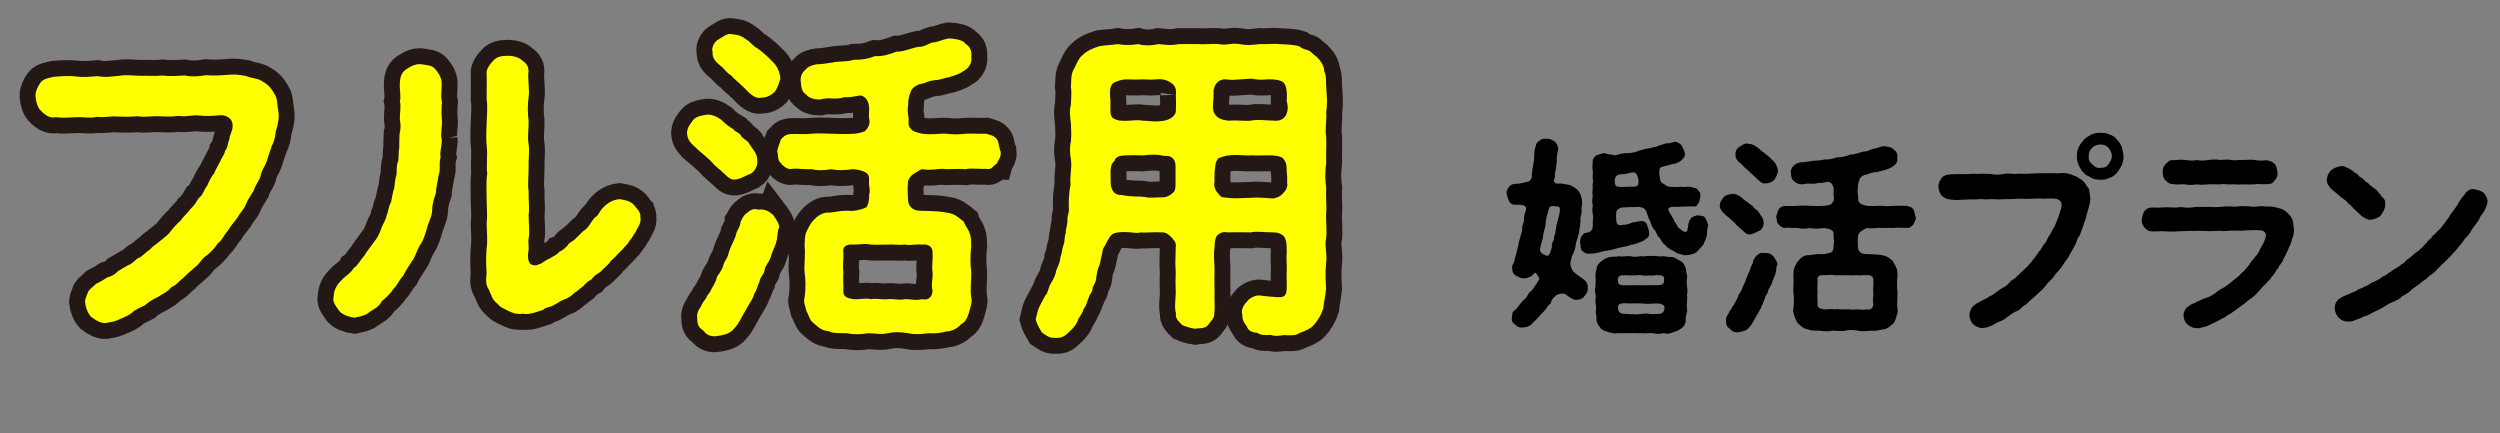
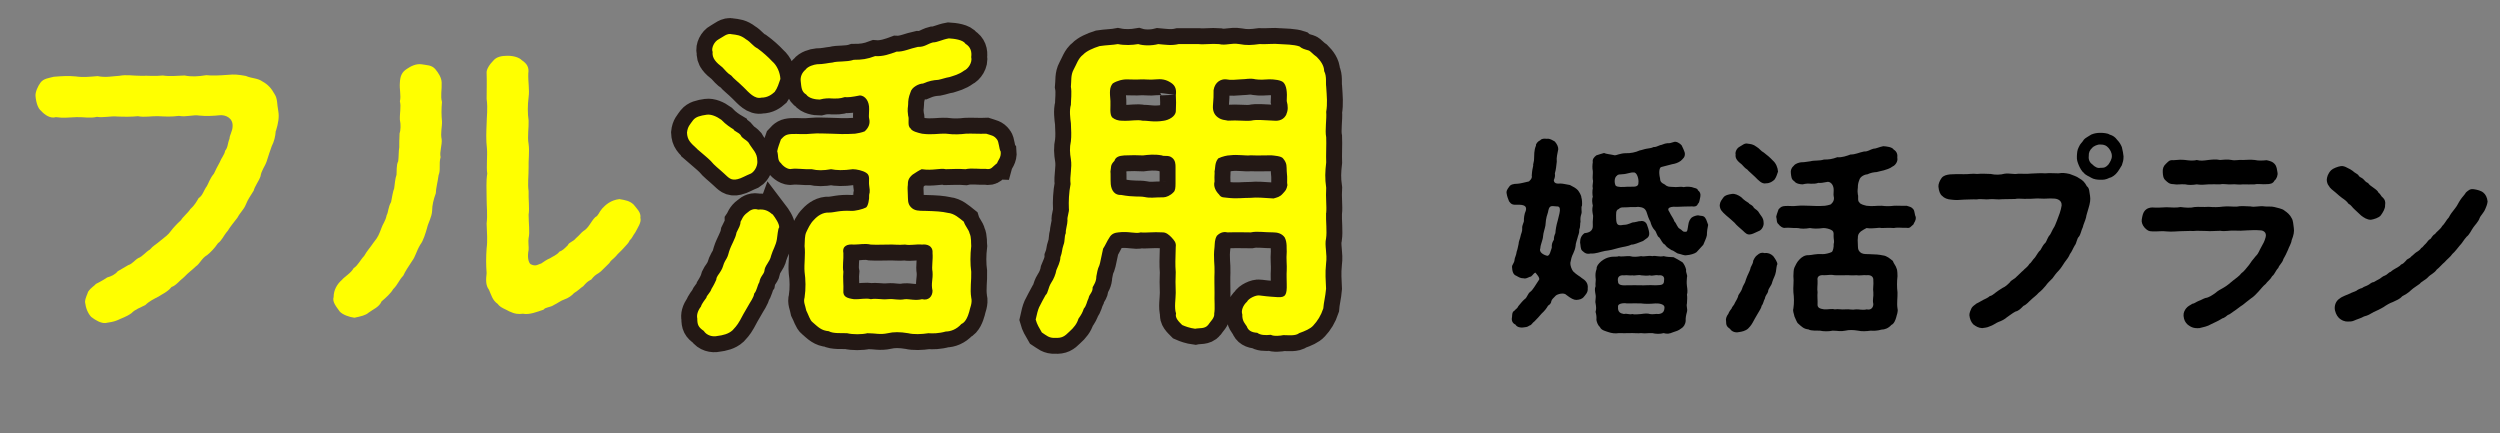
<svg xmlns="http://www.w3.org/2000/svg" id="_レイヤー_2" data-name="レイヤー_2" width="235.81" height="40.86" viewBox="0 0 235.81 40.86">
  <rect x="0" y="0" width="235.81" height="40.86" fill="#808080" stroke="none" />
  <defs>
    <style>
      .cls-1 {
        fill: none;
        stroke: #231815;
        stroke-width: 3px;
      }

      .cls-2 {
        fill: #ff0;
      }
    </style>
  </defs>
  <g id="_レイヤー_1-2" data-name="レイヤー_1">
    <g>
      <path d="M149.76,27.21c.04.38-.24.62-.34.76-.18.24-.42.3-.74.32-.24,0-.5-.14-.92-.46-.24-.28-.88-.08-1.02.06-.24.26-.36.32-.42.54-.02.24-.22.34-.3.4-.16.28-.32.48-.62.76-.14.18-.46.52-.66.72-.24.16-.24.34-.48.4-.22.16-.34.14-.62.18-.18.02-.54,0-.7-.28-.26-.1-.4-.38-.32-.7.02-.3.02-.5.2-.58.16-.2.3-.22.4-.46.16-.18.38-.48.6-.66.22-.12.28-.54.54-.7.22-.16.46-.6.78-1.08.2-.18-.26-.64-.32-.72-.24.12-.32.4-.52.4-.2.08-.38.2-.58.14-.32,0-.44-.1-.7-.24-.3-.1-.38-.44-.4-.82-.02-.22.22-.36.24-.7,0-.16.16-.4.2-.76.08-.2.1-.38.18-.72,0-.24.14-.48.18-.72.04-.26.18-.42.16-.74-.04-.32.2-.6.16-.78,0-.16.02-.56.18-.9.12-.44-.16-.58-.84-.56-.4.02-.54-.04-.74-.32-.08-.18-.2-.52-.22-.7-.08-.28.1-.5.22-.66.12-.22.4-.3.8-.3.3-.02.7-.14,1.08-.22.26-.24.3-.38.26-.56.04-.56.08-.62.14-.94-.04-.12.1-.42.08-.66.02-.3-.02-.76.18-1.22-.04-.16.2-.42.4-.5.16-.18.38-.16.62-.14.3-.04.5.12.76.26.22.26.32.5.32.72-.08.46-.18.74-.14,1.18-.06.44-.06.7-.18,1.1.04.24,0,.42-.1.64.02.4.46.32.62.32.24,0,.52.08.9.14.32.16.58.3.76.5.12.16.32.48.32.68.06.16.08.48.06.76-.12.18.02.58-.06.78-.1.3-.1.48-.08.74-.06.18,0,.48-.12.76.02.36-.12.52-.16.76-.04.16-.2.6-.18.74-.04.3-.12.5-.22.72-.16.3-.22.58-.28.9-.02.24.12.62.26.8.36.36.66.48.8.62.36.22.64.5.58,1ZM147.13,19.69c-.02-.16-.12-.24-.3-.22-.58-.06-.7-.1-.82.56-.22.64-.2.88-.24,1.24-.06.34-.2.68-.22,1-.02.38-.24.76-.26,1.14-.16.38.3.64.66.72.24-.02.3-.44.42-.76-.02-.38.06-.52.2-.76,0-.28.04-.38.14-.62.02-.32.08-.7.22-1.18.14-.54.24-.92.2-1.12ZM161.12,21.21c-.06.24-.12.66-.12.98-.04.26-.26.68-.34.9-.22.24-.4.44-.64.7-.18.14-.6.26-.92.28-.24.06-.52-.1-.76-.14-.2-.02-.42-.28-.68-.34-.3-.2-.44-.26-.62-.52-.24-.1-.36-.46-.52-.66-.26-.14-.24-.52-.46-.72-.18-.18-.34-.54-.38-.76-.18-.32-.26-.58-.38-.96-.16-.38-.42-.42-.78-.46-.16.04-.7,0-1,.04-.38.02-.66-.04-.82.16-.32.1-.26.44-.26.9.02.6.16.7.68.6.54,0,.76-.26,1-.24.46-.08.5-.14.56-.1.26-.08.54.02.66.3.08.2.2.56.22.8.04.46-.3.52-.58.76-.44.16-.84.36-1.1.34-.34.18-.78.2-1.22.32-.46.14-.8.22-1.28.28-.44.08-.86.28-1.34.24-.36.08-.54-.02-.8-.26-.18-.16-.14-.52-.2-.78,0-.38.12-.66.42-.88.46-.04.82-.22.78-.76-.04-.4.08-.82,0-1.02-.04-.28-.08-.44,0-.82-.06-.26-.1-.6,0-.82-.04-.16-.06-.58,0-.82-.08-.3.08-.62,0-.8-.04-.2.02-.6,0-.82-.06-.24-.04-.62,0-.84-.06-.26.12-.48.34-.64.24-.06.46-.16.72-.22.2.1.58.12,1.02.22.1.02.52-.2,1.04-.2.4.02.92-.08,1.3-.26.16-.02.48-.14.64-.16.2-.04.52-.06.66-.16.2.02.32-.06.64-.18.14,0,.38-.16.66-.18.24.02.36-.04.64-.12.2-.08.56.12.72.32.1.2.24.5.3.72.04.4-.16.52-.38.74-.24.18-.54.28-.82.32-.62.16-.58.16-1,.26-.2.02-.28.48-.14,1.06,0,.3.12.44.46.6.26.24.44.2.7.22.5.06.72-.06,1.06.02.34-.06.5-.04.78,0,.22.1.52.08.58.3.18.14.28.32.22.62-.08.32-.08.56-.22.64-.08.28-.38.3-.54.26-.48,0-.94.02-1.46.04-.46-.04-.7.04-.78.16-.04.08-.02.18.06.28.22.46.42.66.5.94.2.18.26.58.52.7.18.08.3.34.48.26.12.06.18-.02.22-.14.04-.16.06-.36.08-.46.04-.38.2-.62.34-.74.22-.14.42-.18.58-.2.3.08.52,0,.68.24.14.18.16.38.28.66ZM159.12,27.8c.04.2.02.48,0,.82-.08.3.08.5,0,.8-.08.28-.14.58-.12.84-.02.32-.2.6-.42.72-.28.22-.48.26-.78.36-.32.14-.56.18-.88.08-.34.1-.76.08-1.06,0-.44-.02-.62.06-1.06,0-.28.04-.78-.02-1.06,0-.34.02-.72,0-1.04,0-.34.06-.72,0-.94-.08-.28-.1-.72-.18-.84-.48-.22-.2-.3-.48-.34-.68.02-.28,0-.48-.08-.76.08-.28.06-.46,0-.82-.06-.18.06-.52,0-.8-.06-.34-.1-.58,0-.8-.04-.28.06-.62,0-.82-.02-.28-.02-.48.1-.82-.02-.24.16-.48.44-.72.3-.24.58-.34.78-.38.34-.1.68,0,.88-.1.24.08.6-.02,1.04,0,.32.1.7.06,1.06,0,.3.08.64-.08,1.06,0,.3-.08.66.1,1.06,0,.32.08.56.08.94.1.26.12.5.28.84.48.14.16.26.38.34.68-.04.36.16.48.08.76-.02.28-.04.46,0,.8.04.28.08.58,0,.82ZM154.54,17.25c.06-.3-.12-1.04-.46-.98-.22-.04-.68.16-1.02.16-.2.04-.44-.02-.54.14-.24.14-.26.6-.16.86.02.16.32.24.88.2.14-.02.34-.02.72-.02.36.02.6-.08.58-.36ZM156.42,25.97c-.28-.08-.56.1-.8,0-.2.06-.6.02-.82,0-.22-.08-.64.06-.82,0-.22.04-.5-.04-.8,0-.4-.04-.66.14-.56.6,0,.34.4.36.84.34.52-.02.94,0,1.34,0,.36.02.68-.04,1.36,0,.38-.04.82.06.8-.46.08-.44-.24-.52-.54-.48ZM156.16,28.62c-.64.06-1.06.04-1.36,0-.36-.02-.68,0-1.34,0-.32-.06-.9,0-.84.32-.04.5.22.62.56.68.3-.08.46.08.8,0,.24.08.6,0,.82,0,.26-.04.64-.08.82,0,.28.06.56-.04.82,0,.38-.04.56-.22.56-.64,0-.28-.5-.38-.84-.36Z" />
      <path d="M162.81,20.31c-.42-.38-.58-.54-.6-.96.04-.36.18-.48.36-.74.16-.2.42-.26.8-.32.26-.04.58.1.86.3.26.28.58.48.72.56.04.12.28.16.42.34.08.2.28.24.46.44.24.42.52.6.52,1.06.04.24-.1.6-.36.76-.3.12-.6.3-.8.34-.4.1-.54-.1-.8-.34-.3-.28-.56-.46-.78-.74-.2-.2-.5-.44-.8-.7ZM167.25,24.15c.18.24.4.56.4.78-.08.08-.1.5-.14.7-.06.38-.24.62-.34.96-.08.4-.38.58-.4.92-.04.2-.24.3-.3.66-.12.18-.14.48-.3.66-.04.26-.22.46-.4.8-.22.36-.26.46-.44.78-.16.3-.36.5-.44.58-.24.22-.58.3-.9.34-.26.06-.62-.02-.8-.3-.32-.22-.38-.36-.38-.74-.04-.16,0-.42.22-.7.04-.16.26-.44.32-.52,0-.12.24-.3.3-.52.14-.22.24-.44.28-.54.02-.22.14-.28.28-.54.12-.18.14-.4.24-.56.16-.26.16-.3.24-.56.14-.44.38-.76.44-1.12.14-.28.24-.44.24-.64.08-.12.12-.34.4-.54.18-.16.38-.26.64-.18.36-.04.6.06.84.28ZM163.71,14.57c-.06-.22.1-.58.36-.72.26-.14.5-.38.78-.3.28.04.5.04.84.3.28.16.4.4.68.54.3.22.62.5.86.76.28.24.46.66.48,1.04-.1.28-.16.52-.34.76-.18.16-.42.34-.78.34-.4.1-.74-.3-1.04-.6-.32-.32-.6-.52-.74-.7-.26-.16-.32-.28-.52-.48-.36-.28-.64-.54-.58-.94ZM180.48,21.17c-.26.2-.3.38-.64.32-.34.02-.86-.06-1.2.02-.48-.04-.8,0-1.16,0-.32-.08-.76.1-1.42,0-.1.04-.4.22-.54.32-.26.22-.28.4-.28.62-.02.1-.02.26,0,.58.02.22-.04.52.2.74.2.2.46.2.8.2.7.02.98.04,1.36.12.38.04.66.3.94.52.08.26.3.48.34.68.12.24.08.6.1.76-.06.52-.06,1.06,0,1.52.02.48-.08,1.02,0,1.52.08.32-.08.62-.12.84-.06.22-.2.62-.46.72-.28.32-.64.44-.92.44-.42.12-.78.12-1.02.1-.42.06-.86.08-1.2,0-.48-.08-.86-.08-1.2,0-.46.1-.72,0-1.2,0-.34.08-.86.08-1.2,0-.28-.02-.82.04-1.08-.12-.44-.04-.62-.24-.96-.54-.14-.1-.24-.44-.36-.68-.06-.32-.18-.5-.1-.76.08-.54.06-1.06,0-1.52-.04-.46.06-1.04,0-1.52.02-.3,0-.6.1-.82.1-.2.22-.5.46-.74.22-.24.52-.44.88-.42.32,0,.6-.14,1.3-.1.22.02.7-.1.88-.2.12-.08.2-.48.18-.74,0-.1.08-.1,0-.58-.04-.26.08-.56-.16-.72-.2-.14-.58-.22-.8-.22-.58.08-.96.06-1.28,0-.46.08-.8.08-1.14,0-.48.02-.86-.06-1.18-.02-.22.06-.52-.16-.64-.34-.22-.16-.14-.46-.22-.7.04-.22.14-.46.22-.7.2-.22.3-.3.64-.32.38-.02.7.04,1.18-.02.36-.04.78,0,1.14,0,.36.02.84.04,1.42,0,.12-.02.38-.06.56-.14.24-.22.34-.46.26-.76-.02-.08-.02-.12,0-.54.02-.48-.24-.8-.54-.82-.5.1-.7.12-.9.1-.32.1-.46.08-.74.08-.2-.02-.44-.02-.74.06-.24,0-.64-.06-.8-.3-.28-.16-.28-.44-.32-.76-.04-.26.06-.52.28-.7.14-.2.5-.3.68-.32.38,0,.66-.08.9-.1.34-.1.84-.02,1.26-.16.48,0,.78-.04,1.26-.22.44.04.88-.12,1.26-.26.4.02.78-.18,1.26-.28.38.02.56-.18.88-.26.26,0,.52-.16.94-.24.32.02.84.08.98.32.3.18.38.46.34.78.08.32-.18.7-.42.8-.32.24-.62.3-.86.38-.24.04-.44.12-.66.16-.3.02-.54.06-.9.22-.22,0-.66.2-.74.52-.12.3-.14.5-.14.7,0,.16-.06.26,0,.68.08.18-.06.6.14.74.08.18.44.26.68.32.6.08.94-.02,1.42,0,.48.06.84.04,1.16,0,.32-.02.8.02,1.2,0,.3.1.46.1.64.34.12.14.12.56.22.72.04.36-.16.5-.22.7ZM175.08,25.96c-.42.04-.68-.02-1,0-.28,0-.7.02-1.02,0-.38-.08-.64,0-1,0-.36-.04-.7.06-.62.5.02.38-.06.78,0,1.1-.04.34.02.84,0,1.1-.04.38.22.46.62.52.4.02.7-.08,1,0,.36-.06.6.04,1,0,.42-.04.58.08,1.02,0,.24-.02.62.1,1,0,.38.1.62-.16.62-.5-.1-.44.04-.66,0-1.12-.06-.3.04-.72,0-1.1.04-.44-.34-.54-.62-.5-.32-.04-.68.06-1,0Z" />
      <path d="M197.14,18.47c.06.36,0,.7-.14,1.16-.1.4-.2.6-.24.9-.08.32-.26.66-.3.9-.14.26-.2.68-.36.88-.22.2-.22.64-.4.84-.2.34-.26.56-.46.82-.08.22-.26.48-.5.78-.22.32-.3.5-.56.78-.24.24-.44.52-.58.72-.2.2-.5.48-.64.7-.16.2-.46.52-.66.66-.24.28-.52.46-.7.64-.26.22-.44.48-.74.6-.24.24-.42.46-.76.54-.3.16-.56.38-.78.52-.22.2-.52.36-.82.46-.22.08-.5.32-.84.42-.24.12-.46.12-.7.16-.34-.02-.58-.16-.84-.36-.22-.24-.32-.52-.36-.86,0-.26.12-.46.18-.62.14-.28.36-.34.46-.46.28-.14.34-.18.66-.36.12-.06.5-.22.62-.36.18-.02.36-.18.62-.38.12-.08.32-.24.6-.4.24-.1.42-.26.68-.52.12-.22.42-.28.64-.54.26-.22.42-.42.62-.58.12-.16.4-.3.58-.62.18-.1.26-.34.54-.62.18-.26.32-.54.5-.68.14-.24.28-.54.48-.7.12-.16.2-.52.42-.74.14-.22.22-.46.34-.64.12-.16.2-.42.32-.7.1-.26.18-.46.26-.7.1-.32.14-.46.18-.72.04-.52-.44-.66-.76-.66-.46-.04-.76.04-1.2,0-.4-.04-.82.04-1.2.02-.42.04-.88-.06-1.22.02-.38,0-.88.02-1.2.02-.46.06-.84-.04-1.22,0-.36.06-.8-.06-1.2.02-.4-.02-.86.02-1.2.02-.48.04-.78.06-1.22,0-.34-.02-.66-.14-.86-.36-.18-.14-.3-.44-.34-.86-.02-.24.12-.58.3-.82.18-.24.48-.3.78-.34.4-.02.8-.04,1.3-.02.4.02.84-.08,1.28-.02.38-.04.84-.02,1.28,0,.42.1.94.08,1.28-.02.46-.08.88.08,1.28,0,.36-.02.74.04,1.28-.02.32,0,.82-.06,1.28-.02.44-.04.9,0,1.26,0,.4-.06.6-.04,1.06.06.38.16.62.2.92.42.3.16.52.38.7.74.26.18.22.52.3.9ZM200.14,15.59c-.12.2-.36.6-.46.7-.12.16-.44.44-.7.48-.34.18-.62.2-.86.18-.24.02-.64-.04-.86-.18-.24-.16-.52-.22-.72-.48-.16-.1-.36-.46-.46-.7-.12-.3-.2-.5-.18-.86.02-.3.02-.56.18-.86.14-.34.32-.42.48-.7.1-.14.46-.32.7-.48.3-.12.54-.16.86-.16.2,0,.66.02.86.16.34.1.54.26.7.48.28.3.34.44.46.7.08.34.14.62.16.88,0,.4-.06.52-.16.84ZM199.2,14.73c0-.34-.16-.58-.32-.78-.2-.22-.38-.32-.78-.32-.24-.02-.64.16-.76.32-.22.2-.34.44-.32.78-.04.3.08.6.32.76.24.26.54.4.76.34.42.02.56-.08.78-.32.12-.18.32-.48.32-.78Z" />
      <path d="M216.16,22.65c-.04.34-.26.64-.34.9-.12.28-.3.66-.44.88-.1.38-.4.56-.48.84-.28.28-.32.58-.58.78-.18.34-.42.46-.62.74-.24.18-.54.58-.66.7-.16.18-.48.52-.72.66-.32.26-.56.42-.76.6-.38.24-.5.38-.9.64-.28.18-.32.26-.52.32-.12.1-.36.3-.52.32-.28.18-.68.38-1.08.56-.28.18-.74.28-1.08.36-.56.04-.8-.1-1.1-.32-.24-.22-.36-.44-.4-.84-.02-.32.12-.54.24-.7.18-.22.32-.26.6-.44.16,0,.32-.16.62-.28.16-.04.36-.18.6-.26.34-.04.66-.28.9-.44.3-.26.5-.36.86-.56.36-.22.48-.34.84-.64.2-.16.62-.44.8-.7.24-.16.42-.42.72-.78.14-.22.36-.52.64-.84.26-.24.32-.52.52-.86.2-.36.28-.48.4-.9.14-.5-.26-.66-.48-.66-.46-.04-.86-.02-1.26,0-.44.04-.8.04-1.26.02-.38-.02-.82.1-1.28.02-.48,0-.94.06-1.26.02-.52,0-.86-.04-1.28,0-.4-.02-.78.02-1.26.02-.36.02-.8.06-1.26.02-.42-.06-.88.02-1.3,0-.4,0-.54-.12-.76-.34-.22-.24-.32-.54-.28-.78.06-.38.12-.62.26-.8.2-.26.5-.34.74-.34.46.04.84,0,1.34-.02.42.02.94.06,1.32-.02.44.06.96.1,1.32,0,.4-.04.84.02,1.32-.02.5.04.92.04,1.34-.02.5-.06.94.02,1.32,0,.36-.08.8-.04,1.3-.02.38.1.88-.08,1.32,0,.38.04.62-.02.94.06.24.08.72.14.92.32.34.22.58.48.68.7.18.26.16.62.22.94.06.36-.02.72-.2,1.16ZM204,16.25c-.02-.34.06-.58.28-.78.24-.22.32-.4.72-.36.44-.04.76-.06,1.12-.02.3.04.74.1,1.08,0,.38.1.64.06,1.1,0,.36-.04.72-.08,1.1,0,.34-.02.68-.08,1.1,0,.34.08.64-.04,1.08,0,.4-.02.72-.04,1.1,0,.36.08.72.06,1.12.02.34.08.56.14.74.34.24.26.22.54.28.8.06.26-.08.64-.28.78-.14.3-.44.34-.74.34-.4.04-.84-.06-1.12.02-.34,0-.8.02-1.1,0-.42.06-.76-.04-1.08,0-.34.04-.74-.08-1.1,0-.36-.02-.8,0-1.1,0-.44.04-.68.06-1.1,0-.34.06-.76.08-1.08,0-.46-.04-.74.06-1.12-.02-.4,0-.56-.2-.72-.34-.24-.2-.26-.46-.28-.78Z" />
      <path d="M220.29,18.15c-.32-.26-.5-.38-.64-.64-.1-.1-.18-.36-.18-.56.02-.24.1-.58.42-.9.16-.16.62-.34.9-.38.2-.04.44.06.58.14.24.1.42.22.56.32.12.14.4.26.52.38.06.2.32.24.44.36.16.14.2.28.48.4.12.18.28.28.48.42.16.12.42.28.48.46.24.18.26.38.42.48.2.18.28.4.22.74.02.3-.2.66-.4.94-.18.24-.68.38-.94.42-.36,0-.66-.2-.92-.4-.14-.14-.42-.4-.6-.56-.26-.22-.32-.42-.6-.56-.12-.2-.36-.38-.6-.54-.12-.08-.42-.34-.62-.52ZM234.44,19.67c-.16.42-.46.64-.56.92-.12.34-.44.64-.6.88-.16.22-.36.68-.62.86-.3.34-.4.58-.64.82-.2.24-.48.62-.7.8-.18.28-.52.52-.72.76-.24.2-.54.56-.76.72-.22.34-.62.48-.82.72-.26.28-.6.38-.78.62-.26.2-.56.36-.82.6-.28.28-.58.44-.84.58-.24.28-.52.36-.88.54-.26.08-.66.32-.88.48-.24.14-.7.38-.92.46-.38.22-.52.32-.92.42-.26.16-.66.26-.96.4-.18.08-.36.08-.56.08-.24.02-.62-.1-.88-.38-.18-.18-.36-.58-.36-.9,0-.38.18-.72.48-.9.2-.18.74-.36,1-.48.12-.08.26-.1.56-.24.08-.08.34-.22.54-.26.2-.16.36-.16.56-.28.16-.06.28-.26.54-.28.2-.1.28-.18.54-.3.12-.06.3-.26.52-.32.22-.08.34-.3.52-.34.16-.14.28-.22.5-.34.1-.08.38-.18.5-.36.18-.06.28-.16.48-.38.08-.16.32-.16.48-.38.22-.16.32-.3.48-.4.1-.08.32-.16.46-.4.14-.04.2-.22.44-.42.16-.2.28-.38.44-.44.12-.16.24-.38.42-.46.14-.22.52-.44.68-.76.22-.18.4-.58.62-.8.18-.34.28-.46.58-.84.26-.32.3-.52.54-.86.16-.24.38-.44.5-.66.24-.2.38-.36.76-.3.28.04.68.14.88.32.2.16.36.44.4.84-.04.32-.14.5-.2.66Z" />
    </g>
    <g>
      <g>
-         <path class="cls-1" d="M26.01,12.35c-.03.51-.16,1.02-.38,1.44-.13.38-.35.99-.48,1.44-.19.54-.48.8-.58,1.41-.16.45-.54.93-.64,1.34-.32.54-.54.8-.74,1.31-.19.48-.51.71-.8,1.25-.29.38-.67.83-.9,1.22-.42.48-.54.9-.93,1.18-.32.48-.74.9-1.02,1.12-.51.29-.7.83-1.06,1.06-.29.29-.74.61-1.12,1.02-.48.38-.77.8-1.18.93-.38.48-.96.71-1.22.9-.42.22-.86.42-1.25.8-.48.26-.93.38-1.31.77-.48.35-.96.48-1.34.67-.38.16-.74.19-1.12.26-.42.03-.93-.26-1.34-.58-.32-.35-.51-.83-.58-1.41.03-.42.22-.7.29-.96.29-.42.58-.54.74-.74.19-.1.64-.32,1.06-.61.38-.1.77-.29.99-.58.38-.22.58-.35.99-.58.42-.13.61-.48.96-.67.38-.13.7-.58,1.09-.8.32-.38.51-.42,1.02-.86.45-.38.67-.48.99-.93.16-.22.51-.61.93-.99.13-.26.7-.74.86-1.02.42-.38.61-.74.8-1.06.38-.22.48-.74.77-1.12.16-.26.29-.74.67-1.18.13-.29.32-.67.54-1.06.16-.42.48-.77.51-1.09.29-.35.22-.67.42-1.15,0-.32.29-.74.29-1.15.06-.8-.67-1.12-1.22-1.06-.51.06-1.34.1-1.92.03-.58-.1-1.22.16-1.92.03-.8.1-1.25.06-1.95.03-.58-.03-1.31.13-1.92,0-.54.06-1.34.06-1.95.03-.61-.06-1.31.13-1.92.03-.58.16-1.41,0-1.92.03-.8.03-1.22.1-1.95,0-.51.16-1.06-.22-1.38-.58-.29-.22-.48-.74-.54-1.41-.03-.38.22-.93.48-1.28.29-.38.8-.42,1.25-.54.74-.06,1.38-.1,2.08-.03.67.1,1.31.03,2.05-.03.74.16,1.47,0,2.05-.03.7-.13,1.25,0,2.05,0,.77-.03,1.22.06,2.05-.03.54.1,1.47.03,2.05,0,.64.13,1.25.1,2.05-.03.54.06,1.22.03,2.02-.03.64-.06.96-.03,1.7.1.61.26,1.12.19,1.6.54.48.26.83.64,1.12,1.18.29.42.22.96.35,1.6.1.58,0,1.12-.22,1.86Z" />
-         <path class="cls-1" d="M41.66,13.12c.06.54-.22,1.22-.1,1.7-.19.67.03,1.18-.19,1.7-.1.74-.26,1.28-.26,1.7-.22.61-.35,1.15-.35,1.66-.03.61-.38,1.15-.48,1.63-.13.45-.35,1.21-.64,1.57-.38.64-.45,1.12-.77,1.54-.38.58-.64.96-.83,1.38-.45.48-.48.8-.96,1.28-.19.35-.64.77-1.09,1.15-.22.54-.8.74-1.22,1.06-.29.26-.74.35-1.34.48-.48-.06-1.12-.29-1.38-.58-.29-.42-.74-.9-.58-1.38,0-.64.32-1.21.77-1.6.26-.32.86-.64,1.12-1.12.38-.22.67-.83.99-1.15.29-.51.48-.67.9-1.28.42-.51.51-.77.74-1.38.1-.32.38-.64.48-1.18.16-.26.13-.74.42-1.25.1-.48.16-.96.29-1.28.06-.45.1-.96.22-1.28.03-.29-.03-.93.16-1.28.06-.45.03-.93.1-1.31,0-.29,0-.8.03-1.31.1-.26.13-.86.03-1.28-.03-.64.13-1.22,0-1.76.13-.54-.06-1.09,0-1.79.03-.58.19-.96.64-1.25.38-.26.86-.51,1.38-.45.54.1.96.06,1.31.45.32.38.58.8.61,1.25.03.74-.13,1.28.03,1.86-.06.67-.06,1.22,0,1.82.03.45-.16,1.12-.03,1.7ZM60.41,20.57c.1.42-.26.9-.48,1.34-.26.35-.29.54-.54.77-.06.19-.29.42-.61.77-.19.22-.54.51-.67.7-.29.32-.48.38-.64.67-.35.32-.8.83-.99.93-.32.19-.45.29-.7.61-.38.19-.51.35-.77.64-.26.16-.48.42-.86.64-.19.22-.54.48-.93.61-.32.1-.67.38-.96.51-.38.26-.8.19-.99.45-.58.19-1.34.51-1.95.38-.38.06-.77.03-1.28-.22-.32-.19-.86-.35-1.09-.7-.51-.35-.61-.86-.83-1.34-.32-.42-.29-.96-.22-1.57-.06-.8-.06-1.47,0-2.34.1-.7.03-1.5,0-2.33.1-.87,0-1.54,0-2.34,0-.93-.06-1.63.06-2.37-.1-.64.03-1.7-.03-2.37-.1-.83-.06-1.6-.03-2.34,0-.64.13-1.41,0-2.34,0-.93.03-1.47,0-2.4-.06-.38.32-.9.64-1.22.29-.35.77-.45,1.34-.45s1.09.16,1.34.42c.48.32.7.67.61,1.25-.03.83.13,1.5.03,2.24-.1.74-.1,1.54,0,2.21.03.67-.13,1.47,0,2.21.1.67-.03,1.57,0,2.21,0,.86-.1,1.54,0,2.24-.03.77.1,1.6,0,2.21,0,.83.13,1.63,0,2.21-.06.29.03.86,0,1.12-.13.61-.03,1.18.19,1.34.51.26.7,0,.99-.06.29-.19.48-.35.86-.51.16-.13.64-.29.86-.61.29-.1.48-.29.8-.61.1-.29.51-.32.77-.67.35-.29.48-.51.7-.67.51-.29.7-.9,1.12-1.31.29-.13.32-.42.64-.8.32-.35.8-.8,1.63-.9.58.1.96.16,1.34.51.26.35.74.74.64,1.28Z" />
        <path class="cls-1" d="M65.76,14.05c-.67-.61-.93-.86-.96-1.54.06-.58.29-.77.58-1.18.26-.32.67-.42,1.28-.51.42-.06.93.16,1.38.48.42.45.93.77,1.15.9.06.19.45.26.67.54.13.32.45.38.74.7.38.67.83.96.83,1.7.06.38-.16.96-.58,1.22-.48.19-.96.48-1.28.54-.64.16-.86-.16-1.28-.54-.48-.45-.9-.74-1.25-1.18-.32-.32-.8-.7-1.28-1.12ZM72.86,20.19c.29.38.64.9.64,1.25-.13.13-.16.8-.22,1.12-.1.61-.38.99-.54,1.54-.13.64-.61.93-.64,1.47-.06.32-.38.48-.48,1.06-.19.29-.22.77-.48,1.06-.06.42-.35.74-.64,1.28-.35.58-.42.74-.7,1.25-.26.48-.58.8-.7.93-.38.35-.93.48-1.44.54-.42.1-.99-.03-1.28-.48-.51-.35-.61-.58-.61-1.18-.06-.26,0-.67.35-1.12.06-.26.42-.7.51-.83,0-.19.38-.48.48-.83.22-.35.38-.7.45-.86.03-.35.22-.45.45-.86.19-.29.22-.64.38-.9.26-.42.26-.48.38-.9.22-.7.61-1.22.7-1.79.22-.45.38-.7.38-1.02.13-.19.19-.54.64-.86.29-.26.61-.42,1.02-.29.58-.06.96.1,1.34.45ZM67.2,4.86c-.1-.35.16-.93.58-1.15.42-.22.8-.61,1.25-.48.45.06.8.06,1.34.48.45.26.64.64,1.09.86.48.35.99.8,1.38,1.22.45.38.74,1.05.77,1.66-.16.45-.26.83-.54,1.22-.29.26-.67.54-1.25.54-.64.16-1.18-.48-1.66-.96-.51-.51-.96-.83-1.18-1.12-.42-.26-.51-.45-.83-.77-.58-.45-1.02-.86-.93-1.5ZM94.01,15.42c-.42.32-.48.61-1.02.51-.54.03-1.38-.1-1.92.03-.77-.06-1.28,0-1.86,0-.51-.13-1.22.16-2.27,0-.16.06-.64.35-.86.51-.42.35-.45.64-.45.99-.03.16-.03.42,0,.93.03.35-.06.83.32,1.18.32.32.74.32,1.28.32,1.12.03,1.57.06,2.18.19.61.06,1.06.48,1.5.83.13.42.48.77.54,1.09.19.38.13.96.16,1.21-.1.83-.1,1.7,0,2.43.03.77-.13,1.63,0,2.43.13.51-.13.99-.19,1.34-.1.35-.32.99-.74,1.15-.45.51-1.02.71-1.47.71-.67.19-1.25.19-1.63.16-.67.1-1.38.13-1.92,0-.77-.13-1.38-.13-1.92,0-.74.16-1.15,0-1.92,0-.54.13-1.38.13-1.92,0-.45-.03-1.31.06-1.73-.19-.7-.06-.99-.38-1.54-.86-.22-.16-.38-.7-.58-1.09-.1-.51-.29-.8-.16-1.22.13-.86.1-1.7,0-2.43-.06-.74.1-1.66,0-2.43.03-.48,0-.96.16-1.31.16-.32.35-.8.74-1.18.35-.38.83-.7,1.41-.67.51,0,.96-.22,2.08-.16.35.03,1.12-.16,1.41-.32.19-.13.32-.77.29-1.18,0-.16.13-.16,0-.93-.06-.42.13-.9-.26-1.15-.32-.22-.93-.35-1.28-.35-.93.13-1.54.1-2.05,0-.74.13-1.28.13-1.82,0-.77.03-1.38-.1-1.89-.03-.35.1-.83-.26-1.02-.54-.35-.26-.22-.74-.35-1.12.06-.35.22-.74.35-1.12.32-.35.48-.48,1.02-.51.61-.03,1.12.06,1.89-.03.58-.06,1.25,0,1.82,0,.58.03,1.34.06,2.27,0,.19-.03.61-.1.9-.22.38-.35.54-.74.42-1.22-.03-.13-.03-.19,0-.86.03-.77-.38-1.28-.86-1.31-.8.16-1.12.19-1.44.16-.51.16-.74.13-1.18.13-.32-.03-.7-.03-1.18.1-.38,0-1.02-.1-1.28-.48-.45-.26-.45-.7-.51-1.22-.06-.42.1-.83.45-1.12.22-.32.8-.48,1.09-.51.61,0,1.06-.13,1.44-.16.54-.16,1.34-.03,2.02-.26.77,0,1.25-.06,2.02-.35.7.06,1.41-.19,2.02-.42.64.03,1.25-.29,2.02-.45.61.03.9-.29,1.41-.42.42,0,.83-.26,1.5-.38.51.03,1.34.13,1.57.51.48.29.61.74.54,1.25.13.51-.29,1.12-.67,1.28-.51.38-.99.48-1.38.61-.38.06-.7.19-1.06.26-.48.03-.86.1-1.44.35-.35,0-1.06.32-1.18.83-.19.48-.22.8-.22,1.12,0,.26-.1.42,0,1.09.13.29-.1.96.22,1.18.13.29.7.42,1.09.51.96.13,1.5-.03,2.27,0,.77.1,1.34.06,1.86,0,.51-.03,1.28.03,1.92,0,.48.16.74.16,1.02.54.19.22.19.9.35,1.15.06.58-.26.8-.35,1.12ZM85.37,23.07c-.67.06-1.09-.03-1.6,0-.45,0-1.12.03-1.63,0-.61-.13-1.02,0-1.6,0-.58-.06-1.12.1-.99.8.03.61-.1,1.25,0,1.76-.06.54.03,1.34,0,1.76-.06.61.35.74.99.83.64.03,1.12-.13,1.6,0,.58-.1.96.06,1.6,0,.67-.06.93.13,1.63,0,.38-.03.99.16,1.6,0,.61.16.99-.26.99-.8-.16-.7.06-1.06,0-1.79-.1-.48.06-1.15,0-1.76.06-.7-.54-.86-.99-.8-.51-.06-1.09.1-1.6,0Z" />
        <path class="cls-1" d="M125.08,20.09c-.03.77.1,1.73,0,2.4-.16.67.13,1.44,0,2.37-.1.96-.03,1.57,0,2.37-.06.74-.22,1.28-.26,1.86-.22.67-.54,1.18-.96,1.63-.26.29-.77.51-1.31.7-.35.29-1.02.19-1.5.19-.26.06-.9.13-1.18-.03-.54.06-.99.03-1.28-.19-.54-.03-.86-.22-.99-.61-.13-.22-.45-.48-.42-1.12-.13-.35.06-.86.45-1.21.13-.29.83-.64,1.18-.58.99.13,1.38.13,1.73.16.7.03.86-.19.83-1.25,0-.32-.03-.86,0-1.28.03-.51-.06-1.02,0-1.76-.03-.29.06-.86-.19-1.34-.26-.38-.7-.48-1.06-.48-.9,0-1.54-.13-2.14,0-.74,0-1.09-.03-2.18,0-.29-.06-.64-.06-1.02.32-.22.38-.19.7-.22,1.06-.13,1.02.03,1.7,0,2.37-.03.58,0,1.44,0,1.95-.03.7.06,1.47-.03,1.95.06.42-.38.77-.58,1.09-.32.38-.8.26-1.22.35-.48-.06-.93-.22-1.22-.35-.32-.32-.7-.67-.58-1.09-.19-.54-.03-1.38-.03-1.95-.03-.77-.03-1.34,0-1.95-.06-.77-.03-1.15,0-2.37.06-.42-.13-.61-.42-.93-.22-.22-.48-.45-.8-.45-.93-.06-1.6.06-2.08,0-.51.16-1.12-.13-2.11,0-.29.03-.64.1-.86.51-.22.32-.38.74-.58,1.02-.22.96-.26,1.31-.35,1.57-.19.38-.22.74-.29,1.06,0,.48-.22.77-.35,1.02.03.48-.32.64-.38,1.02-.19.38-.19.7-.45.99-.13.38-.22.54-.51.96-.13.45-.42.83-.86,1.22-.45.45-.7.61-1.34.58-.58.03-.8-.22-1.25-.51-.26-.45-.45-.74-.58-1.22.1-.48.22-.93.32-1.15.16-.35.48-.9.61-1.15.26-.22.22-.67.54-1.18.22-.32.42-.8.48-1.18.1-.26.38-.77.38-1.22.19-.48.13-.7.29-1.15.16-.38.06-.77.22-1.12-.03-.32.16-.83.16-1.18-.06-.35.19-.83.13-1.15-.03-.64,0-1.47.16-2.3-.1-.77.16-1.5.03-2.34-.1-.58-.13-1.09,0-1.7.06-.48.03-1.06,0-1.7-.06-.45-.16-1.21,0-1.73,0-.42.1-1.18,0-1.7.06-.58-.03-1.09.26-1.63.26-.45.42-1.06.9-1.41.29-.32.93-.61,1.54-.8.64-.1,1.28-.1,1.73-.19.64.13,1.34.1,1.92,0,.51.16,1.28.16,1.89,0,.67.06,1.25.16,1.92,0h1.89c.54.06,1.22-.06,1.92,0,.67.16,1.12-.13,1.92,0,.67.13,1.15.1,1.89,0,.7.03,1.41-.06,1.89,0,.48.03,1.34.03,1.89.22.26.22.45.26.86.38.19.06.42.38.77.61.32.32.7.8.7,1.34.26.51.13,1.09.19,1.47.06.93.13,1.6,0,2.37.06.67-.13,1.73,0,2.4.03.64-.03,1.7,0,2.37-.1.9-.13,1.47,0,2.4-.06.93.06,1.7,0,2.37ZM110.91,8.96c.06-.45,0-.86-.45-1.15-.48-.32-.9-.38-1.5-.32-.42.06-1.09-.03-1.38,0-.42.03-.83,0-1.18,0-.48-.03-1.06.13-1.44.38-.32.38-.29.8-.22,1.66.03.54-.1,1.22.16,1.54.26.22.58.32.96.32.99.03,1.31-.13,1.95,0,.42-.03.99.16,1.95,0,.45-.06,1.12-.38,1.15-.9.03-.64.03-.99,0-1.54ZM110.88,15.74c0-.22,0-.61-.32-.86-.35-.29-.77-.1-.96-.22-.7-.13-1.31-.06-1.79,0-.54-.03-1.06-.03-1.76,0-.51.03-.83.16-.93.51-.42.42-.29.58-.38,1.02.03.13,0,.77.03,1.18.06.61.38,1.06.99,1.02,1.18.22,1.7.1,2.18.19.64.13.83.03,1.82.03.22,0,.64-.16.93-.48.16-.13.19-.42.19-.83v-1.57ZM121.34,10.75c.16-.35.16-.74.03-1.22.06-.86-.03-1.44-.29-1.73-.22-.26-.93-.32-1.34-.32-.48.03-.9.06-1.31,0-.58-.13-.86,0-1.34,0-.54.03-.96.1-1.47,0-.42-.03-1.02.22-1.15,1.02,0,.51,0,.83-.06,1.47-.03.45.1.83.45,1.09.38.29.77.26.96.32.93-.06,1.63.06,2.18,0,.58-.13,1.15-.03,2.14,0,.51.06.99-.1,1.22-.64ZM121.43,17.44c-.06-.22.03-.54-.06-1.28-.03-.45.06-.74-.35-1.22-.16-.22-.83-.26-1.09-.29-.7,0-1.28.03-1.95,0-.54.06-1.18-.1-1.98,0-.22,0-.7.1-1.09.29-.35.42-.26.9-.35,1.22.03.29-.03.29,0,.96-.13.48.13.93.42,1.22.22.35.48.26.83.32.83.1,1.41,0,2.18,0,.54-.06,1.18,0,2.14.06.32-.1.58-.13.86-.45.29-.32.35-.35.45-.83Z" />
      </g>
      <g>
        <path class="cls-2" d="M26.01,12.35c-.03.51-.16,1.02-.38,1.44-.13.38-.35.99-.48,1.44-.19.54-.48.8-.58,1.41-.16.45-.54.93-.64,1.34-.32.54-.54.8-.74,1.31-.19.48-.51.71-.8,1.25-.29.38-.67.83-.9,1.22-.42.48-.54.9-.93,1.18-.32.48-.74.9-1.02,1.12-.51.29-.7.83-1.06,1.06-.29.29-.74.61-1.12,1.02-.48.38-.77.8-1.18.93-.38.48-.96.71-1.22.9-.42.22-.86.42-1.25.8-.48.26-.93.38-1.31.77-.48.35-.96.48-1.34.67-.38.16-.74.19-1.12.26-.42.03-.93-.26-1.34-.58-.32-.35-.51-.83-.58-1.41.03-.42.22-.7.29-.96.29-.42.58-.54.74-.74.19-.1.64-.32,1.06-.61.38-.1.77-.29.99-.58.38-.22.58-.35.99-.58.42-.13.61-.48.96-.67.38-.13.7-.58,1.09-.8.32-.38.51-.42,1.02-.86.45-.38.67-.48.99-.93.16-.22.51-.61.93-.99.13-.26.7-.74.86-1.02.42-.38.61-.74.8-1.06.38-.22.48-.74.77-1.12.16-.26.29-.74.67-1.18.13-.29.32-.67.54-1.06.16-.42.48-.77.51-1.09.29-.35.22-.67.42-1.15,0-.32.29-.74.29-1.15.06-.8-.67-1.12-1.22-1.06-.51.06-1.34.1-1.92.03-.58-.1-1.22.16-1.92.03-.8.1-1.25.06-1.95.03-.58-.03-1.31.13-1.92,0-.54.06-1.34.06-1.95.03-.61-.06-1.31.13-1.92.03-.58.16-1.41,0-1.92.03-.8.03-1.22.1-1.95,0-.51.16-1.06-.22-1.38-.58-.29-.22-.48-.74-.54-1.41-.03-.38.22-.93.48-1.28.29-.38.8-.42,1.25-.54.74-.06,1.38-.1,2.08-.03.67.1,1.31.03,2.05-.03.74.16,1.47,0,2.05-.03.7-.13,1.25,0,2.05,0,.77-.03,1.22.06,2.05-.03.54.1,1.47.03,2.05,0,.64.13,1.25.1,2.05-.03.54.06,1.22.03,2.02-.03.64-.06.96-.03,1.7.1.61.26,1.12.19,1.6.54.48.26.83.64,1.12,1.18.29.42.22.96.35,1.6.1.58,0,1.12-.22,1.86Z" />
-         <path class="cls-2" d="M41.66,13.12c.06.54-.22,1.22-.1,1.7-.19.67.03,1.18-.19,1.7-.1.74-.26,1.28-.26,1.7-.22.61-.35,1.15-.35,1.66-.03.61-.38,1.15-.48,1.63-.13.45-.35,1.21-.64,1.57-.38.64-.45,1.12-.77,1.54-.38.58-.64.96-.83,1.38-.45.48-.48.8-.96,1.28-.19.35-.64.77-1.09,1.15-.22.54-.8.74-1.22,1.06-.29.26-.74.35-1.34.48-.48-.06-1.12-.29-1.38-.58-.29-.42-.74-.9-.58-1.38,0-.64.32-1.21.77-1.6.26-.32.86-.64,1.12-1.12.38-.22.67-.83.99-1.15.29-.51.48-.67.9-1.28.42-.51.51-.77.74-1.38.1-.32.38-.64.48-1.18.16-.26.13-.74.42-1.25.1-.48.16-.96.29-1.28.06-.45.1-.96.22-1.28.03-.29-.03-.93.16-1.28.06-.45.03-.93.1-1.31,0-.29,0-.8.03-1.31.1-.26.13-.86.03-1.28-.03-.64.13-1.22,0-1.76.13-.54-.06-1.09,0-1.79.03-.58.19-.96.64-1.25.38-.26.86-.51,1.38-.45.54.1.96.06,1.31.45.32.38.58.8.61,1.25.03.74-.13,1.28.03,1.86-.06.67-.06,1.22,0,1.82.03.45-.16,1.12-.03,1.7ZM60.41,20.57c.1.42-.26.9-.48,1.34-.26.35-.29.54-.54.77-.06.19-.29.42-.61.77-.19.22-.54.51-.67.7-.29.32-.48.38-.64.67-.35.32-.8.83-.99.93-.32.19-.45.29-.7.61-.38.19-.51.35-.77.64-.26.16-.48.42-.86.64-.19.22-.54.48-.93.61-.32.1-.67.38-.96.51-.38.26-.8.19-.99.45-.58.19-1.34.51-1.95.38-.38.06-.77.03-1.28-.22-.32-.19-.86-.35-1.09-.7-.51-.35-.61-.86-.83-1.34-.32-.42-.29-.96-.22-1.57-.06-.8-.06-1.47,0-2.34.1-.7.03-1.5,0-2.33.1-.87,0-1.54,0-2.34,0-.93-.06-1.63.06-2.37-.1-.64.03-1.7-.03-2.37-.1-.83-.06-1.6-.03-2.34,0-.64.13-1.41,0-2.34,0-.93.03-1.47,0-2.4-.06-.38.32-.9.64-1.22.29-.35.77-.45,1.34-.45s1.09.16,1.34.42c.48.32.7.67.61,1.25-.03.83.13,1.5.03,2.24-.1.74-.1,1.54,0,2.21.03.67-.13,1.47,0,2.21.1.67-.03,1.57,0,2.21,0,.86-.1,1.54,0,2.24-.03.77.1,1.6,0,2.21,0,.83.13,1.63,0,2.21-.06.29.03.86,0,1.12-.13.61-.03,1.18.19,1.34.51.26.7,0,.99-.06.29-.19.48-.35.86-.51.16-.13.64-.29.86-.61.29-.1.48-.29.8-.61.1-.29.51-.32.77-.67.35-.29.48-.51.7-.67.51-.29.7-.9,1.12-1.31.29-.13.32-.42.64-.8.32-.35.8-.8,1.63-.9.58.1.96.16,1.34.51.26.35.74.74.64,1.28Z" />
+         <path class="cls-2" d="M41.66,13.12c.06.54-.22,1.22-.1,1.7-.19.67.03,1.18-.19,1.7-.1.74-.26,1.28-.26,1.7-.22.61-.35,1.15-.35,1.66-.03.61-.38,1.15-.48,1.63-.13.45-.35,1.21-.64,1.57-.38.64-.45,1.12-.77,1.54-.38.58-.64.96-.83,1.38-.45.48-.48.8-.96,1.28-.19.35-.64.77-1.09,1.15-.22.54-.8.74-1.22,1.06-.29.26-.74.35-1.34.48-.48-.06-1.12-.29-1.38-.58-.29-.42-.74-.9-.58-1.38,0-.64.32-1.21.77-1.6.26-.32.86-.64,1.12-1.12.38-.22.67-.83.99-1.15.29-.51.48-.67.9-1.28.42-.51.51-.77.74-1.38.1-.32.38-.64.48-1.18.16-.26.13-.74.42-1.25.1-.48.16-.96.29-1.28.06-.45.1-.96.22-1.28.03-.29-.03-.93.16-1.28.06-.45.03-.93.1-1.31,0-.29,0-.8.03-1.31.1-.26.13-.86.03-1.28-.03-.64.13-1.22,0-1.76.13-.54-.06-1.09,0-1.79.03-.58.19-.96.64-1.25.38-.26.86-.51,1.38-.45.54.1.96.06,1.31.45.32.38.58.8.61,1.25.03.74-.13,1.28.03,1.86-.06.67-.06,1.22,0,1.82.03.45-.16,1.12-.03,1.7M60.41,20.57c.1.42-.26.9-.48,1.34-.26.35-.29.54-.54.77-.06.19-.29.42-.61.77-.19.22-.54.51-.67.7-.29.32-.48.38-.64.67-.35.32-.8.83-.99.93-.32.19-.45.29-.7.61-.38.19-.51.35-.77.64-.26.16-.48.42-.86.64-.19.22-.54.48-.93.61-.32.1-.67.38-.96.51-.38.26-.8.19-.99.45-.58.19-1.34.51-1.95.38-.38.06-.77.03-1.28-.22-.32-.19-.86-.35-1.09-.7-.51-.35-.61-.86-.83-1.34-.32-.42-.29-.96-.22-1.57-.06-.8-.06-1.47,0-2.34.1-.7.03-1.5,0-2.33.1-.87,0-1.54,0-2.34,0-.93-.06-1.63.06-2.37-.1-.64.03-1.7-.03-2.37-.1-.83-.06-1.6-.03-2.34,0-.64.13-1.41,0-2.34,0-.93.03-1.47,0-2.4-.06-.38.32-.9.64-1.22.29-.35.77-.45,1.34-.45s1.09.16,1.34.42c.48.32.7.67.61,1.25-.03.83.13,1.5.03,2.24-.1.74-.1,1.54,0,2.21.03.67-.13,1.47,0,2.21.1.67-.03,1.57,0,2.21,0,.86-.1,1.54,0,2.24-.03.77.1,1.6,0,2.21,0,.83.13,1.63,0,2.21-.06.29.03.86,0,1.12-.13.61-.03,1.18.19,1.34.51.26.7,0,.99-.06.29-.19.48-.35.86-.51.16-.13.64-.29.86-.61.29-.1.48-.29.8-.61.1-.29.51-.32.77-.67.35-.29.48-.51.7-.67.51-.29.7-.9,1.12-1.31.29-.13.32-.42.64-.8.32-.35.8-.8,1.63-.9.58.1.96.16,1.34.51.26.35.74.74.64,1.28Z" />
        <path class="cls-2" d="M65.76,14.05c-.67-.61-.93-.86-.96-1.54.06-.58.29-.77.58-1.18.26-.32.67-.42,1.28-.51.42-.06.93.16,1.38.48.42.45.93.77,1.15.9.06.19.45.26.67.54.13.32.45.38.74.7.38.67.83.96.83,1.7.06.38-.16.96-.58,1.22-.48.19-.96.48-1.28.54-.64.16-.86-.16-1.28-.54-.48-.45-.9-.74-1.25-1.18-.32-.32-.8-.7-1.28-1.12ZM72.86,20.19c.29.38.64.9.64,1.25-.13.13-.16.8-.22,1.12-.1.61-.38.99-.54,1.54-.13.64-.61.93-.64,1.47-.06.32-.38.48-.48,1.06-.19.29-.22.77-.48,1.06-.06.42-.35.74-.64,1.28-.35.58-.42.74-.7,1.25-.26.48-.58.8-.7.93-.38.35-.93.48-1.44.54-.42.1-.99-.03-1.28-.48-.51-.35-.61-.58-.61-1.18-.06-.26,0-.67.35-1.12.06-.26.42-.7.51-.83,0-.19.38-.48.48-.83.22-.35.38-.7.45-.86.03-.35.22-.45.45-.86.19-.29.22-.64.38-.9.26-.42.26-.48.38-.9.22-.7.61-1.22.7-1.79.22-.45.38-.7.38-1.02.13-.19.19-.54.64-.86.29-.26.61-.42,1.02-.29.58-.06.96.1,1.34.45ZM67.2,4.86c-.1-.35.16-.93.58-1.15.42-.22.8-.61,1.25-.48.45.06.8.06,1.34.48.45.26.64.64,1.09.86.48.35.99.8,1.38,1.22.45.38.74,1.05.77,1.66-.16.45-.26.83-.54,1.22-.29.26-.67.54-1.25.54-.64.16-1.18-.48-1.66-.96-.51-.51-.96-.83-1.18-1.12-.42-.26-.51-.45-.83-.77-.58-.45-1.02-.86-.93-1.5ZM94.01,15.42c-.42.32-.48.61-1.02.51-.54.03-1.38-.1-1.92.03-.77-.06-1.28,0-1.86,0-.51-.13-1.22.16-2.27,0-.16.06-.64.35-.86.51-.42.35-.45.64-.45.99-.03.16-.03.42,0,.93.03.35-.06.83.32,1.18.32.32.74.32,1.28.32,1.12.03,1.57.06,2.18.19.61.06,1.06.48,1.5.83.13.42.48.77.54,1.09.19.38.13.96.16,1.21-.1.83-.1,1.7,0,2.43.03.77-.13,1.63,0,2.43.13.51-.13.99-.19,1.34-.1.35-.32.99-.74,1.15-.45.51-1.02.71-1.47.71-.67.19-1.25.19-1.63.16-.67.1-1.38.13-1.92,0-.77-.13-1.38-.13-1.92,0-.74.16-1.15,0-1.92,0-.54.13-1.38.13-1.92,0-.45-.03-1.31.06-1.73-.19-.7-.06-.99-.38-1.54-.86-.22-.16-.38-.7-.58-1.09-.1-.51-.29-.8-.16-1.22.13-.86.1-1.7,0-2.43-.06-.74.1-1.66,0-2.43.03-.48,0-.96.16-1.31.16-.32.35-.8.74-1.18.35-.38.83-.7,1.41-.67.51,0,.96-.22,2.08-.16.35.03,1.12-.16,1.41-.32.19-.13.32-.77.29-1.18,0-.16.13-.16,0-.93-.06-.42.13-.9-.26-1.15-.32-.22-.93-.35-1.28-.35-.93.13-1.54.1-2.05,0-.74.13-1.28.13-1.82,0-.77.03-1.38-.1-1.89-.03-.35.1-.83-.26-1.02-.54-.35-.26-.22-.74-.35-1.12.06-.35.22-.74.35-1.12.32-.35.48-.48,1.02-.51.61-.03,1.12.06,1.89-.03.58-.06,1.25,0,1.82,0,.58.03,1.34.06,2.27,0,.19-.03.61-.1.9-.22.38-.35.54-.74.42-1.22-.03-.13-.03-.19,0-.86.03-.77-.38-1.28-.86-1.31-.8.16-1.12.19-1.44.16-.51.16-.74.13-1.18.13-.32-.03-.7-.03-1.18.1-.38,0-1.02-.1-1.28-.48-.45-.26-.45-.7-.51-1.22-.06-.42.1-.83.45-1.12.22-.32.8-.48,1.09-.51.61,0,1.06-.13,1.44-.16.54-.16,1.34-.03,2.02-.26.77,0,1.25-.06,2.02-.35.7.06,1.41-.19,2.02-.42.64.03,1.25-.29,2.02-.45.61.03.9-.29,1.41-.42.42,0,.83-.26,1.5-.38.51.03,1.34.13,1.57.51.48.29.61.74.54,1.25.13.51-.29,1.12-.67,1.28-.51.38-.99.48-1.38.61-.38.06-.7.19-1.06.26-.48.03-.86.1-1.44.35-.35,0-1.06.32-1.18.83-.19.48-.22.8-.22,1.12,0,.26-.1.42,0,1.09.13.29-.1.96.22,1.18.13.29.7.42,1.09.51.96.13,1.5-.03,2.27,0,.77.1,1.34.06,1.86,0,.51-.03,1.28.03,1.92,0,.48.16.74.16,1.02.54.19.22.19.9.35,1.15.06.58-.26.8-.35,1.12ZM85.37,23.07c-.67.06-1.09-.03-1.6,0-.45,0-1.12.03-1.63,0-.61-.13-1.02,0-1.6,0-.58-.06-1.12.1-.99.8.03.61-.1,1.25,0,1.76-.06.54.03,1.34,0,1.76-.06.61.35.74.99.83.64.03,1.12-.13,1.6,0,.58-.1.96.06,1.6,0,.67-.06.93.13,1.63,0,.38-.03.99.16,1.6,0,.61.16.99-.26.99-.8-.16-.7.06-1.06,0-1.79-.1-.48.06-1.15,0-1.76.06-.7-.54-.86-.99-.8-.51-.06-1.09.1-1.6,0Z" />
        <path class="cls-2" d="M125.08,20.09c-.03.77.1,1.73,0,2.4-.16.67.13,1.44,0,2.37-.1.96-.03,1.57,0,2.37-.06.74-.22,1.28-.26,1.86-.22.67-.54,1.18-.96,1.63-.26.29-.77.51-1.31.7-.35.29-1.02.19-1.5.19-.26.06-.9.13-1.18-.03-.54.06-.99.03-1.28-.19-.54-.03-.86-.22-.99-.61-.13-.22-.45-.48-.42-1.12-.13-.35.06-.86.45-1.21.13-.29.83-.64,1.18-.58.99.13,1.38.13,1.73.16.7.03.86-.19.83-1.25,0-.32-.03-.86,0-1.28.03-.51-.06-1.02,0-1.76-.03-.29.06-.86-.19-1.34-.26-.38-.7-.48-1.06-.48-.9,0-1.54-.13-2.14,0-.74,0-1.09-.03-2.18,0-.29-.06-.64-.06-1.02.32-.22.38-.19.7-.22,1.06-.13,1.02.03,1.7,0,2.37-.03.58,0,1.44,0,1.95-.03.7.06,1.47-.03,1.95.06.42-.38.77-.58,1.09-.32.38-.8.26-1.22.35-.48-.06-.93-.22-1.22-.35-.32-.32-.7-.67-.58-1.09-.19-.54-.03-1.38-.03-1.95-.03-.77-.03-1.34,0-1.95-.06-.77-.03-1.15,0-2.37.06-.42-.13-.61-.42-.93-.22-.22-.48-.45-.8-.45-.93-.06-1.6.06-2.08,0-.51.16-1.12-.13-2.11,0-.29.03-.64.1-.86.51-.22.32-.38.74-.58,1.02-.22.96-.26,1.31-.35,1.57-.19.38-.22.74-.29,1.06,0,.48-.22.77-.35,1.02.03.48-.32.64-.38,1.02-.19.38-.19.7-.45.99-.13.38-.22.54-.51.96-.13.45-.42.83-.86,1.22-.45.45-.7.61-1.34.58-.58.03-.8-.22-1.25-.51-.26-.45-.45-.74-.58-1.22.1-.48.22-.93.32-1.15.16-.35.48-.9.61-1.15.26-.22.22-.67.54-1.18.22-.32.42-.8.48-1.18.1-.26.38-.77.38-1.22.19-.48.13-.7.29-1.15.16-.38.06-.77.22-1.12-.03-.32.16-.83.16-1.18-.06-.35.19-.83.13-1.15-.03-.64,0-1.47.16-2.3-.1-.77.16-1.5.03-2.34-.1-.58-.13-1.09,0-1.7.06-.48.03-1.06,0-1.7-.06-.45-.16-1.21,0-1.73,0-.42.1-1.18,0-1.7.06-.58-.03-1.09.26-1.63.26-.45.42-1.06.9-1.41.29-.32.93-.61,1.54-.8.64-.1,1.28-.1,1.73-.19.64.13,1.34.1,1.92,0,.51.16,1.28.16,1.89,0,.67.06,1.25.16,1.92,0h1.89c.54.06,1.22-.06,1.92,0,.67.16,1.12-.13,1.92,0,.67.13,1.15.1,1.89,0,.7.03,1.41-.06,1.89,0,.48.03,1.34.03,1.89.22.26.22.45.26.86.38.19.06.42.38.77.61.32.32.7.8.7,1.34.26.51.13,1.09.19,1.47.06.93.13,1.6,0,2.37.06.67-.13,1.73,0,2.4.03.64-.03,1.7,0,2.37-.1.9-.13,1.47,0,2.4-.06.93.06,1.7,0,2.37ZM110.91,8.96c.06-.45,0-.86-.45-1.15-.48-.32-.9-.38-1.5-.32-.42.06-1.09-.03-1.38,0-.42.03-.83,0-1.18,0-.48-.03-1.06.13-1.44.38-.32.38-.29.8-.22,1.66.03.54-.1,1.22.16,1.54.26.22.58.32.96.32.99.03,1.31-.13,1.95,0,.42-.03.99.16,1.95,0,.45-.06,1.12-.38,1.15-.9.03-.64.03-.99,0-1.54ZM110.88,15.74c0-.22,0-.61-.32-.86-.35-.29-.77-.1-.96-.22-.7-.13-1.31-.06-1.79,0-.54-.03-1.06-.03-1.76,0-.51.03-.83.16-.93.51-.42.42-.29.58-.38,1.02.03.13,0,.77.03,1.18.06.61.38,1.06.99,1.02,1.18.22,1.7.1,2.18.19.64.13.83.03,1.82.03.22,0,.64-.16.93-.48.16-.13.19-.42.19-.83v-1.57ZM121.34,10.75c.16-.35.16-.74.03-1.22.06-.86-.03-1.44-.29-1.73-.22-.26-.93-.32-1.34-.32-.48.03-.9.06-1.31,0-.58-.13-.86,0-1.34,0-.54.03-.96.1-1.47,0-.42-.03-1.02.22-1.15,1.02,0,.51,0,.83-.06,1.47-.03.45.1.83.45,1.09.38.29.77.26.96.32.93-.06,1.63.06,2.18,0,.58-.13,1.15-.03,2.14,0,.51.06.99-.1,1.22-.64ZM121.43,17.44c-.06-.22.03-.54-.06-1.28-.03-.45.06-.74-.35-1.22-.16-.22-.83-.26-1.09-.29-.7,0-1.28.03-1.95,0-.54.06-1.18-.1-1.98,0-.22,0-.7.1-1.09.29-.35.42-.26.9-.35,1.22.03.29-.03.29,0,.96-.13.48.13.93.42,1.22.22.35.48.26.83.32.83.1,1.41,0,2.18,0,.54-.06,1.18,0,2.14.06.32-.1.58-.13.86-.45.29-.32.35-.35.45-.83Z" />
      </g>
    </g>
  </g>
</svg>